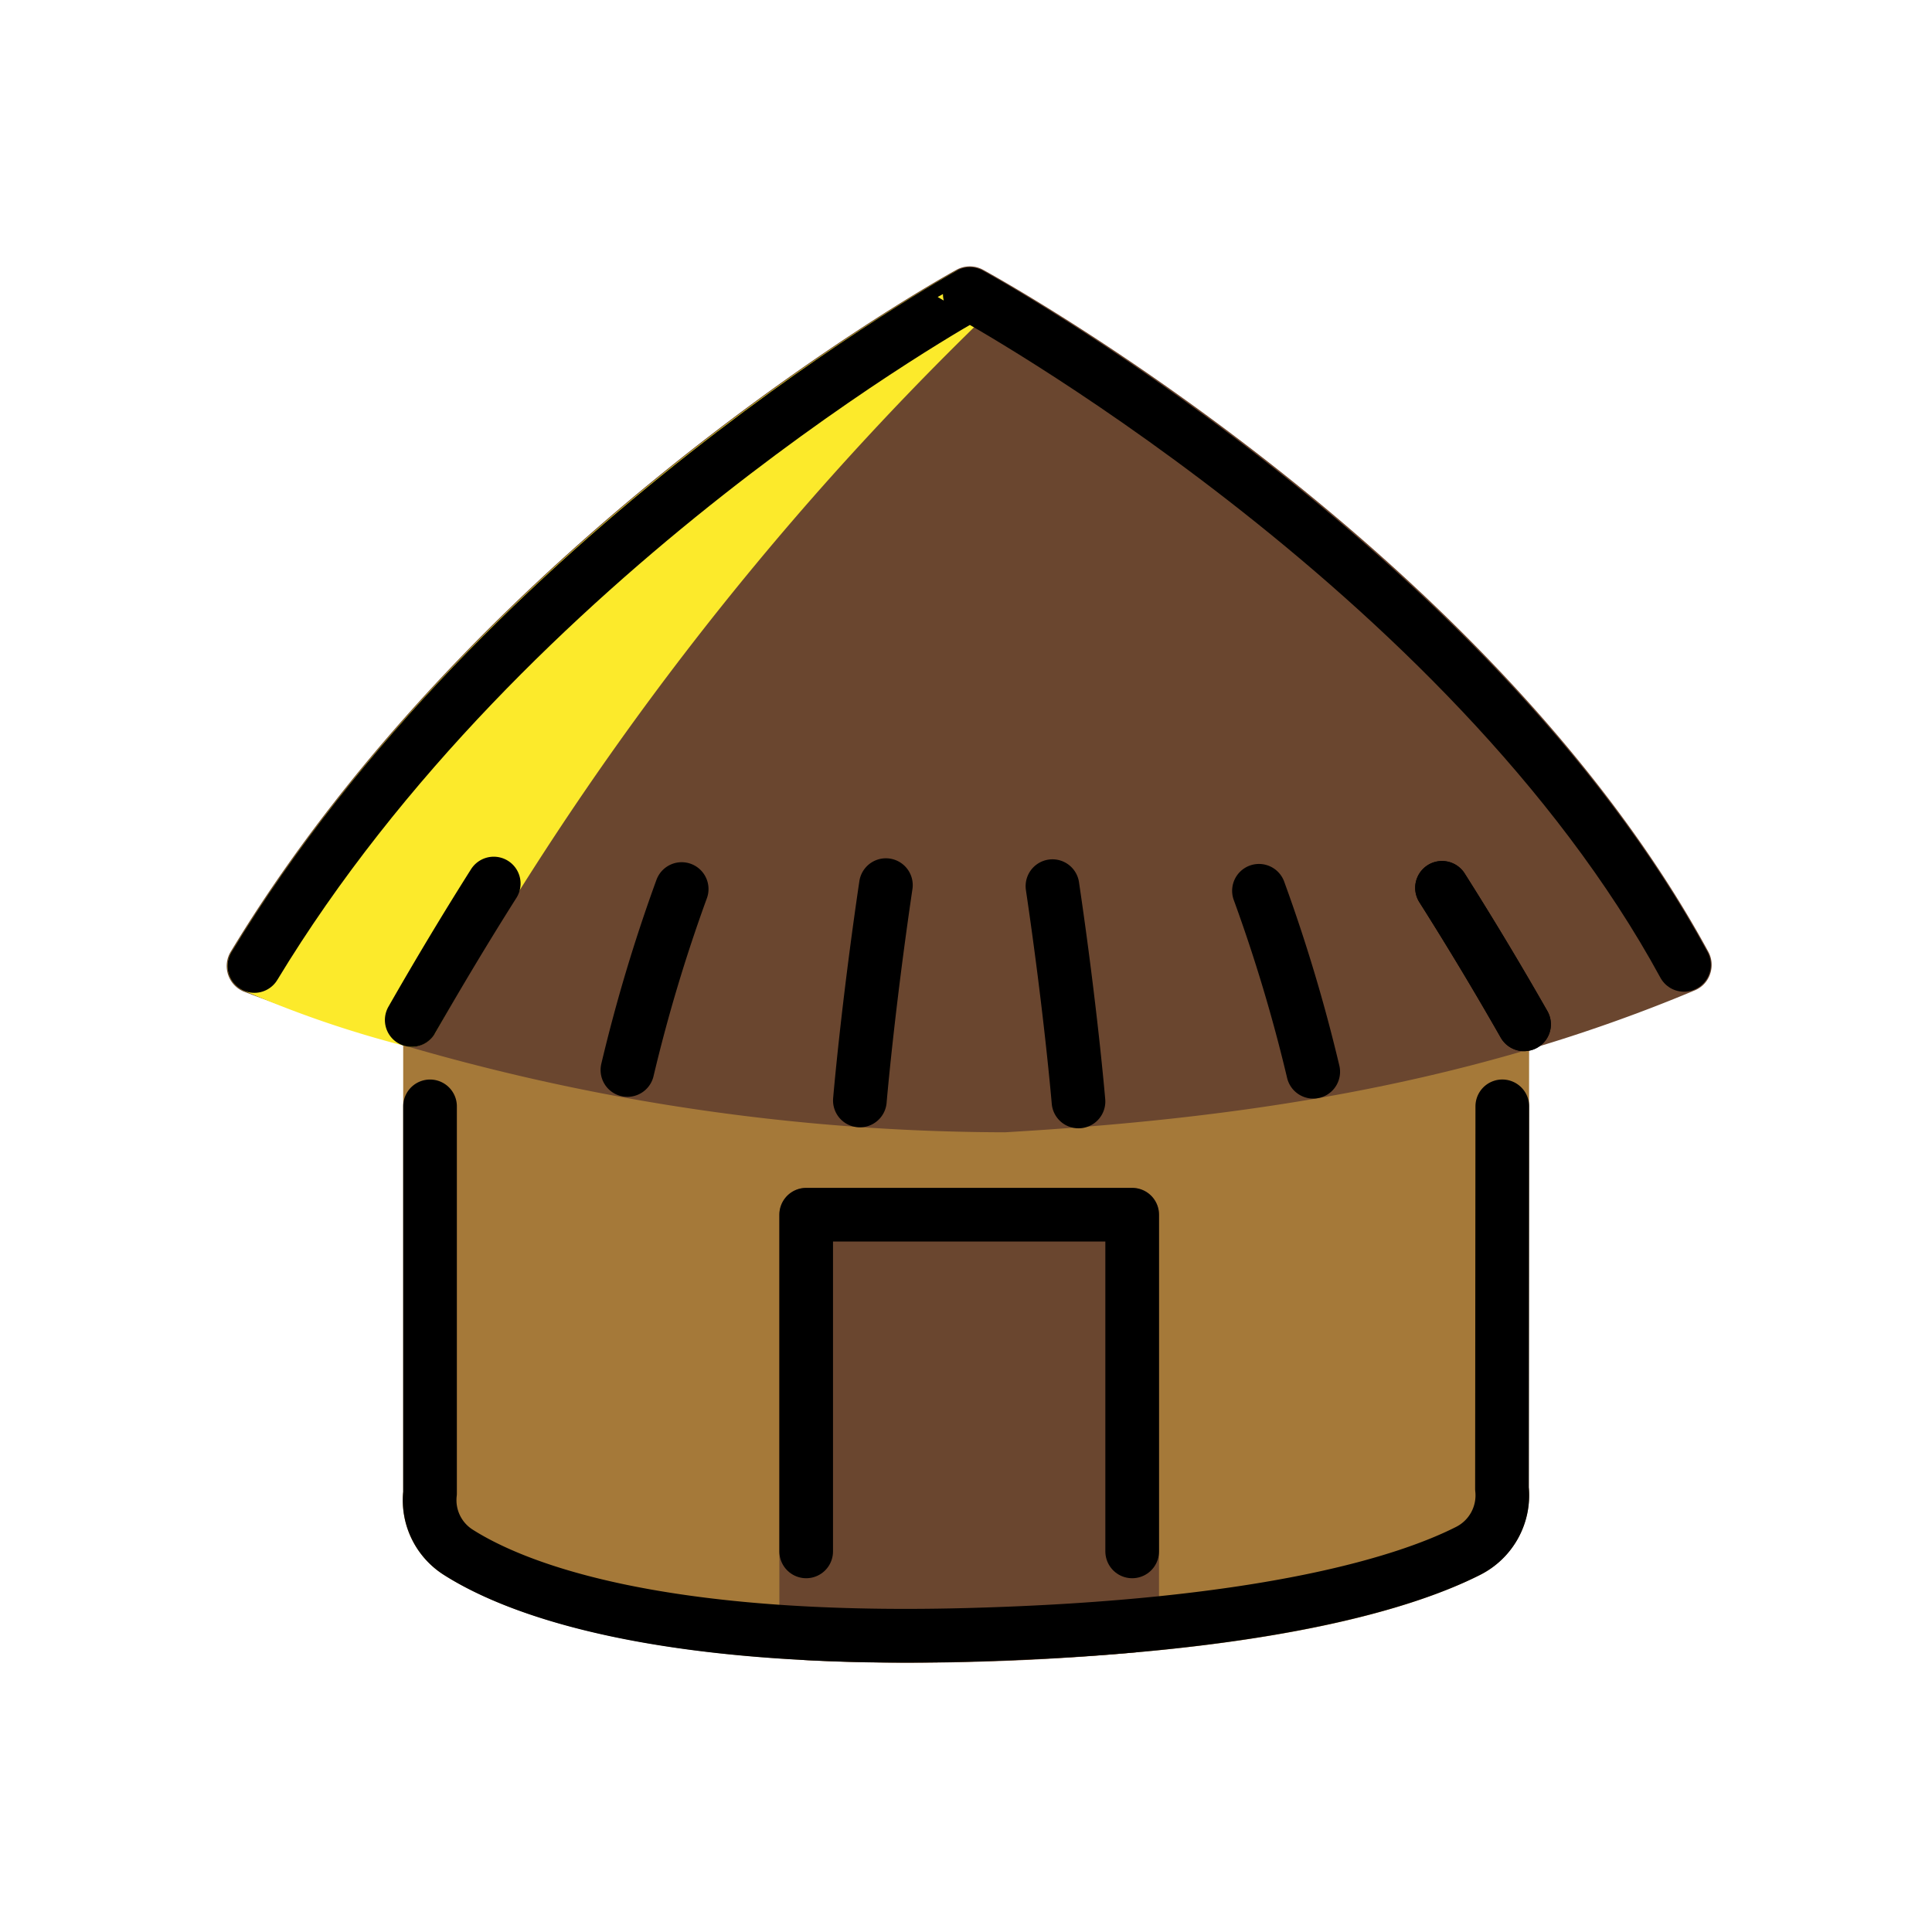
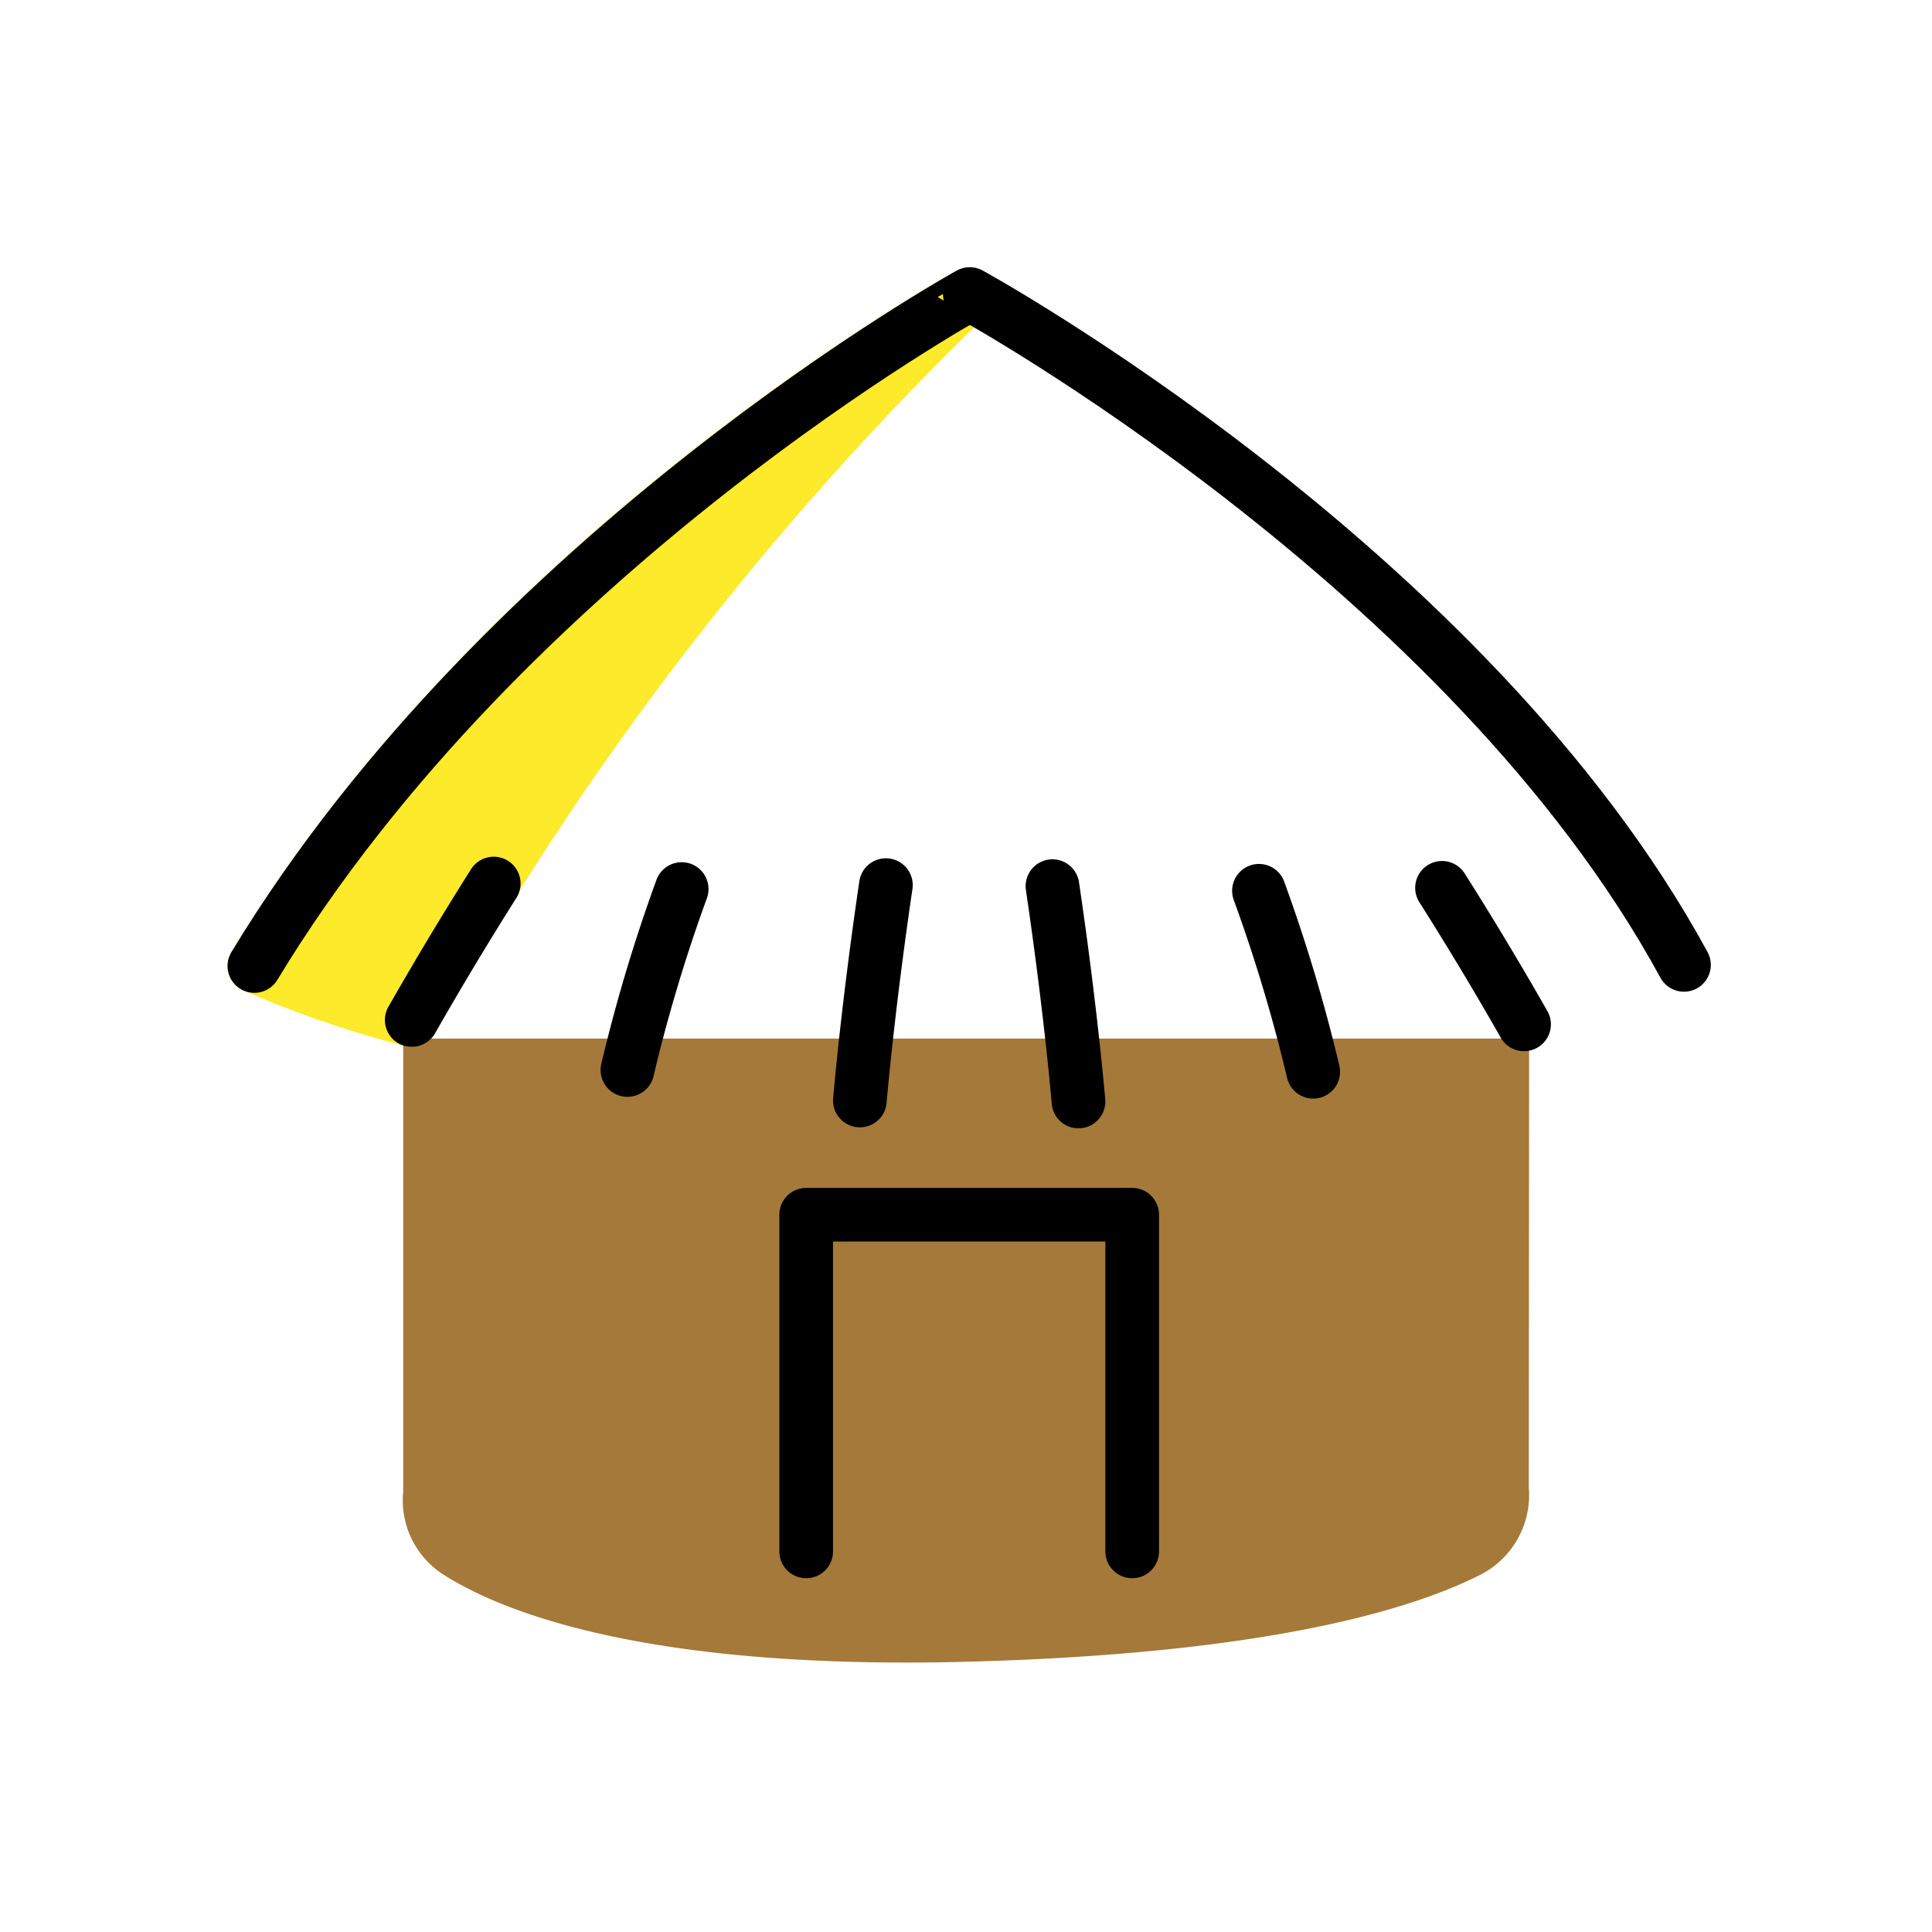
<svg xmlns="http://www.w3.org/2000/svg" width="800" height="800" viewBox="0 0 72 72">
  <path fill="#a57939" d="M56.973 55.428a3.335 3.335 0 0 1-1.818 3.266c-2.605 1.315-8.037 2.944-19.12 3.234q-1.175.031-2.268.03c-10.459 0-15.255-2.013-17.23-3.27a3.283 3.283 0 0 1-1.511-3.093v-16.89h41.96Z" />
-   <path fill="#6a462f" d="M37.457 42.197a80.276 80.276 0 0 1-28.383-5.248a1.032 1.032 0 0 1-.476-1.483c9.423-15.568 26.328-25.016 27.044-25.41a1.033 1.033 0 0 1 .994-.003c.768.421 18.9 10.475 27.027 25.412a1.032 1.032 0 0 1 .072.82a1 1 0 0 1-.552.613c-8.745 3.674-17.477 4.814-25.726 5.299m-3.574 19.769c-2.335 0-3.792-.093-3.905-.1a1 1 0 0 1-.933-.998V45.269a1 1 0 0 1 1-1h12.148a1 1 0 0 1 1 1v15.317a1 1 0 0 1-.908.996a92.864 92.864 0 0 1-8.402.384m8.31-1.38" />
  <path fill="#fcea2b" d="M36.994 11.445a1.16 1.16 0 0 0 .136-.538a.982.982 0 0 0-.034-.177a.96.96 0 0 0-.063-.2c-.009-.017-.008-.037-.018-.055a.922.922 0 0 0-.09-.106a.937.937 0 0 0-.078-.118c-.014-.014-.034-.019-.05-.032a.96.96 0 0 0-.17-.113a1.157 1.157 0 0 0-.538-.137a.996.996 0 0 0-.178.034a.963.963 0 0 0-.196.061c-.019.01-.04.008-.058.018c-.715.395-17.612 9.84-27.031 25.4a.999.999 0 0 0 .457 1.435a39.77 39.77 0 0 0 6.054 2.074a1.01 1.01 0 0 0 .198.02l.008.001h.007a.993.993 0 0 0 .294-.052a.949.949 0 0 0 .088-.035a.987.987 0 0 0 .185-.103a.954.954 0 0 0 .08-.06a.986.986 0 0 0 .15-.168c.017-.024.037-.043.052-.069l.01-.013a114.889 114.889 0 0 1 20.638-26.846c.015-.015.02-.035.033-.05a.956.956 0 0 0 .114-.171" />
-   <path fill="none" stroke="#000" stroke-linecap="round" stroke-linejoin="round" stroke-width="2" d="M53.74 33.087a127.35 127.35 0 0 1 3.057 5.087" />
  <g fill="none" stroke="#000" stroke-linecap="round" stroke-linejoin="round" stroke-width="2">
-     <path d="m55.986 41.23l-.012 14.248a2.315 2.315 0 0 1-1.27 2.323c-2.187 1.105-7.373 2.831-18.694 3.127c-11.758.307-16.898-1.786-18.935-3.082a2.3 2.3 0 0 1-1.049-2.199V41.231" />
    <path d="M30.044 57.816V45.269h12.149v12.547m20.564-21.858c-8.074-14.842-26.616-25-26.616-25S18.87 20.49 9.48 36" />
    <path d="M25.404 33.132a60.26 60.26 0 0 0-2.022 6.744m8.663 1.136s.284-3.383.97-8.026m13.903.211a60.281 60.281 0 0 1 2.022 6.744m-8.748 1.108s-.283-3.383-.97-8.025M18.4 32.927q-1.535 2.425-3.056 5.086m38.396-4.926a127.35 127.35 0 0 1 3.057 5.087" />
  </g>
</svg>